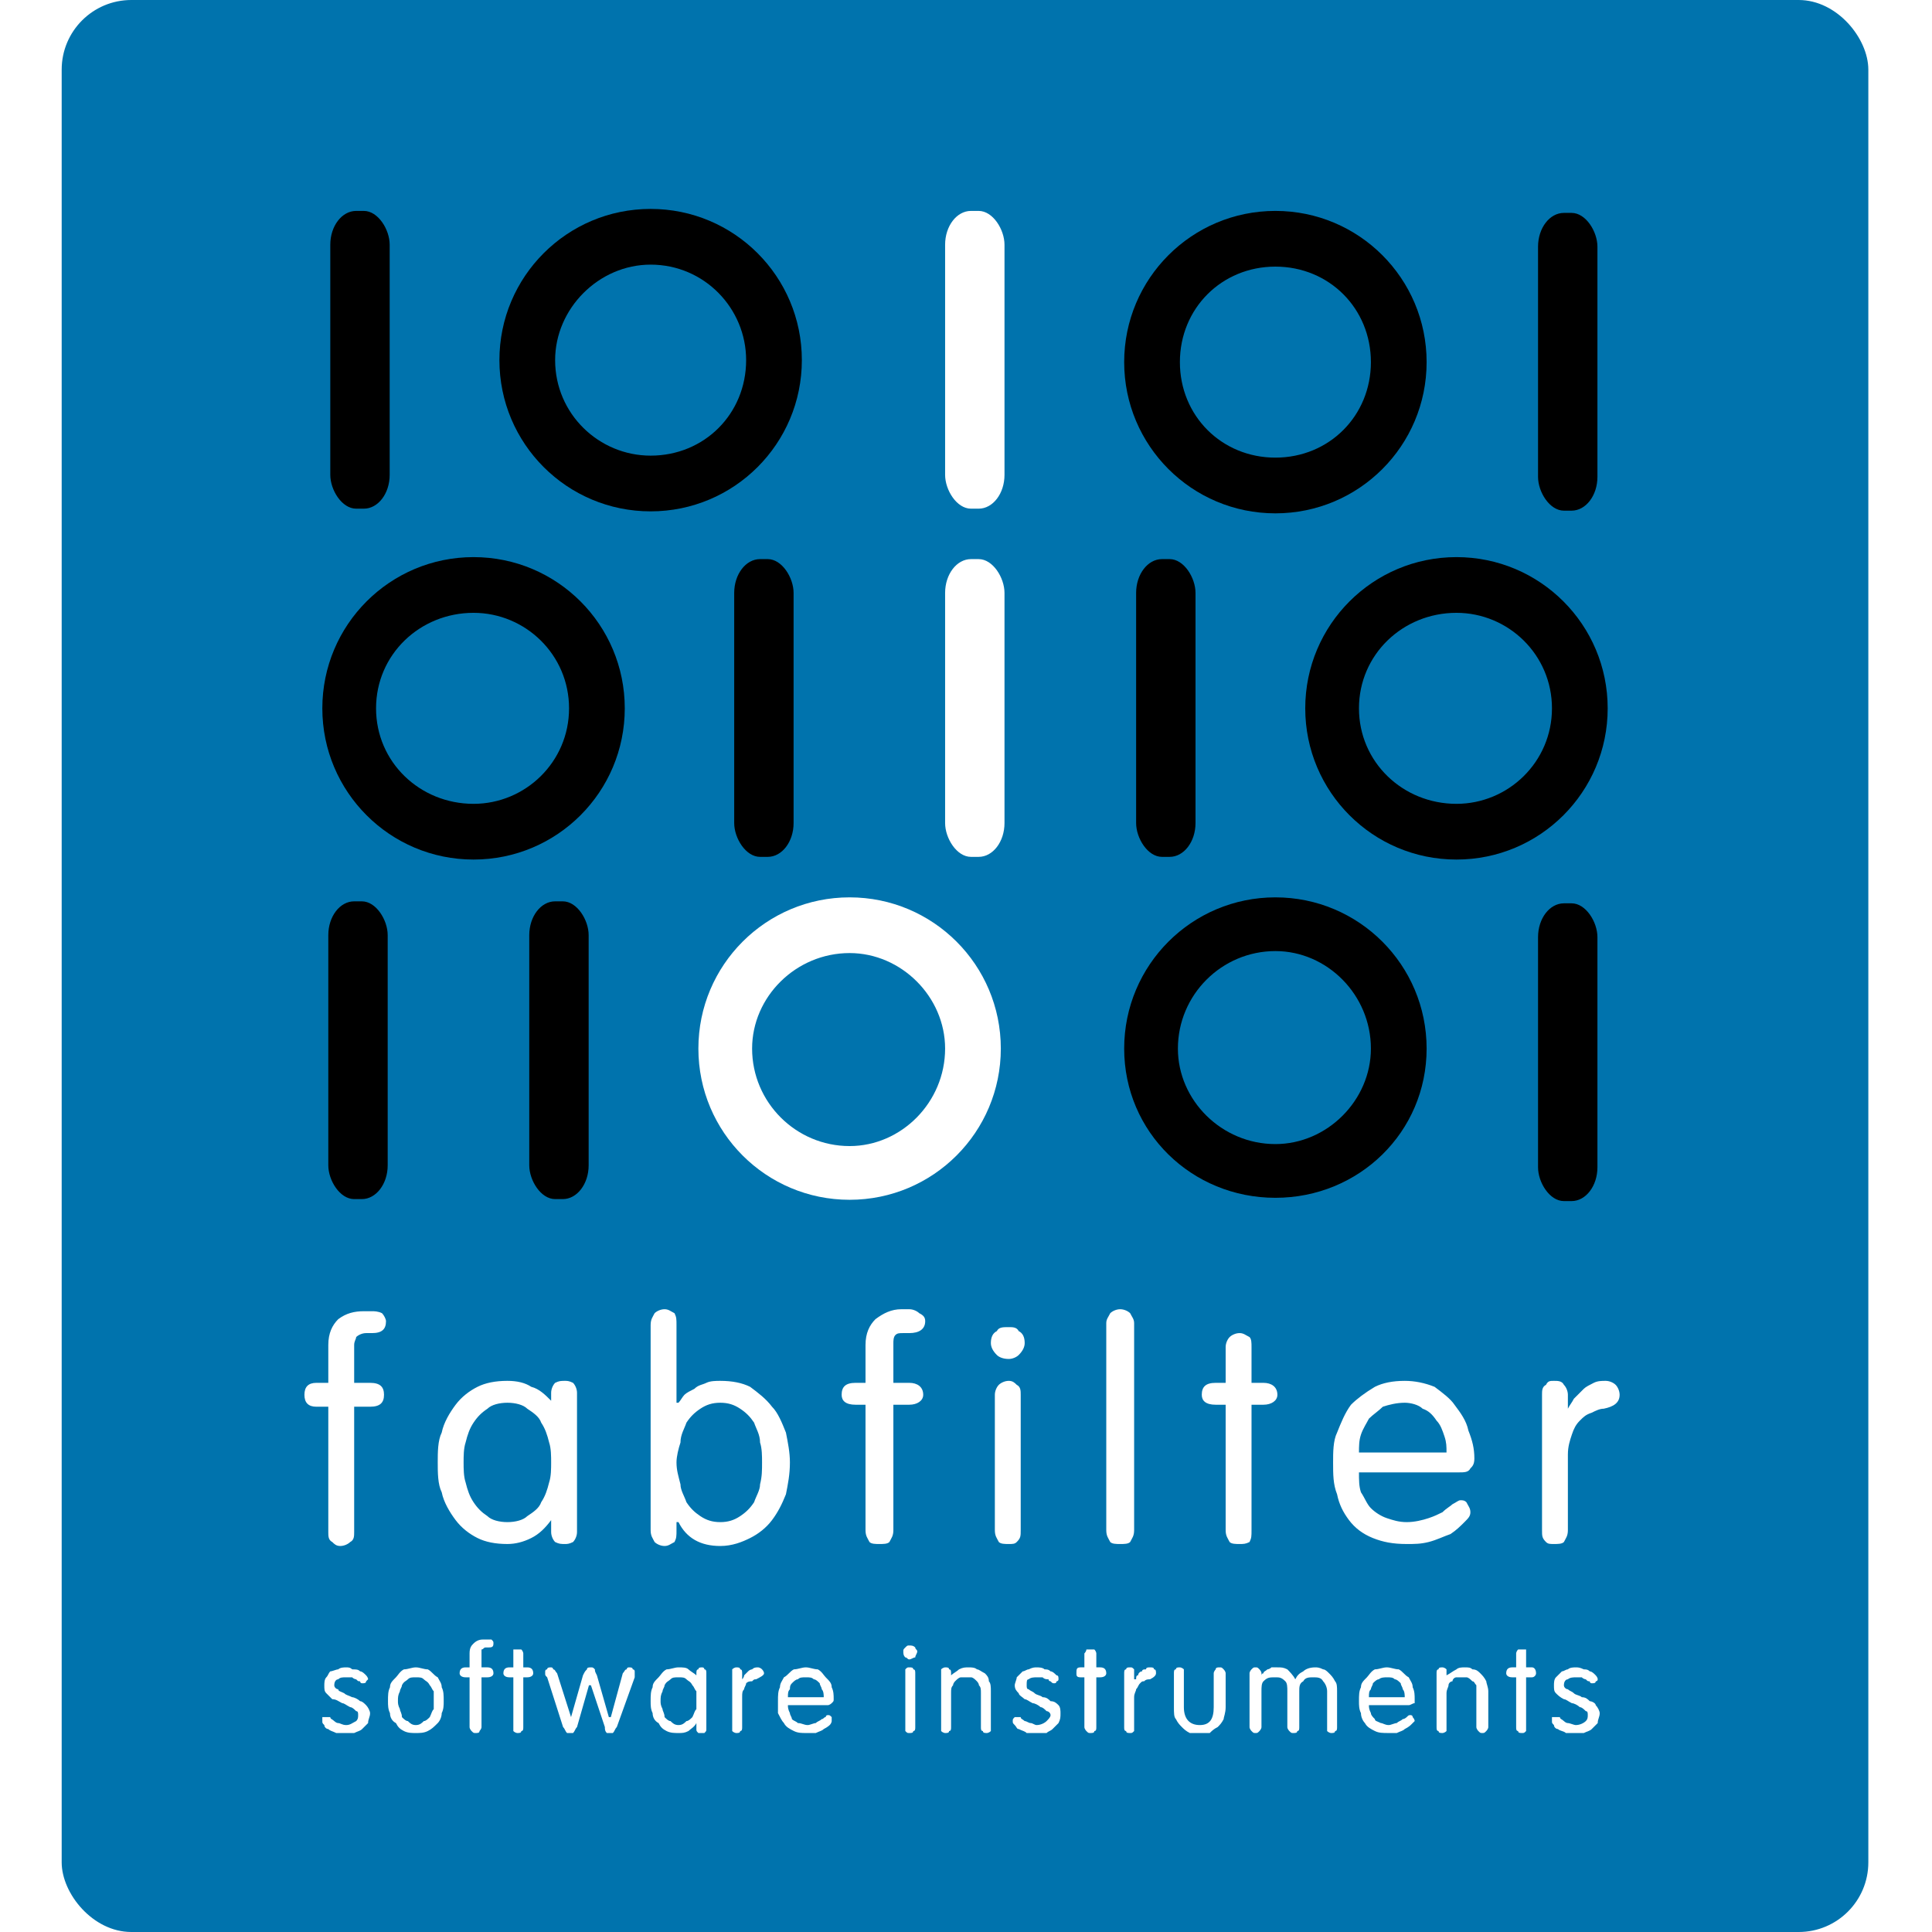
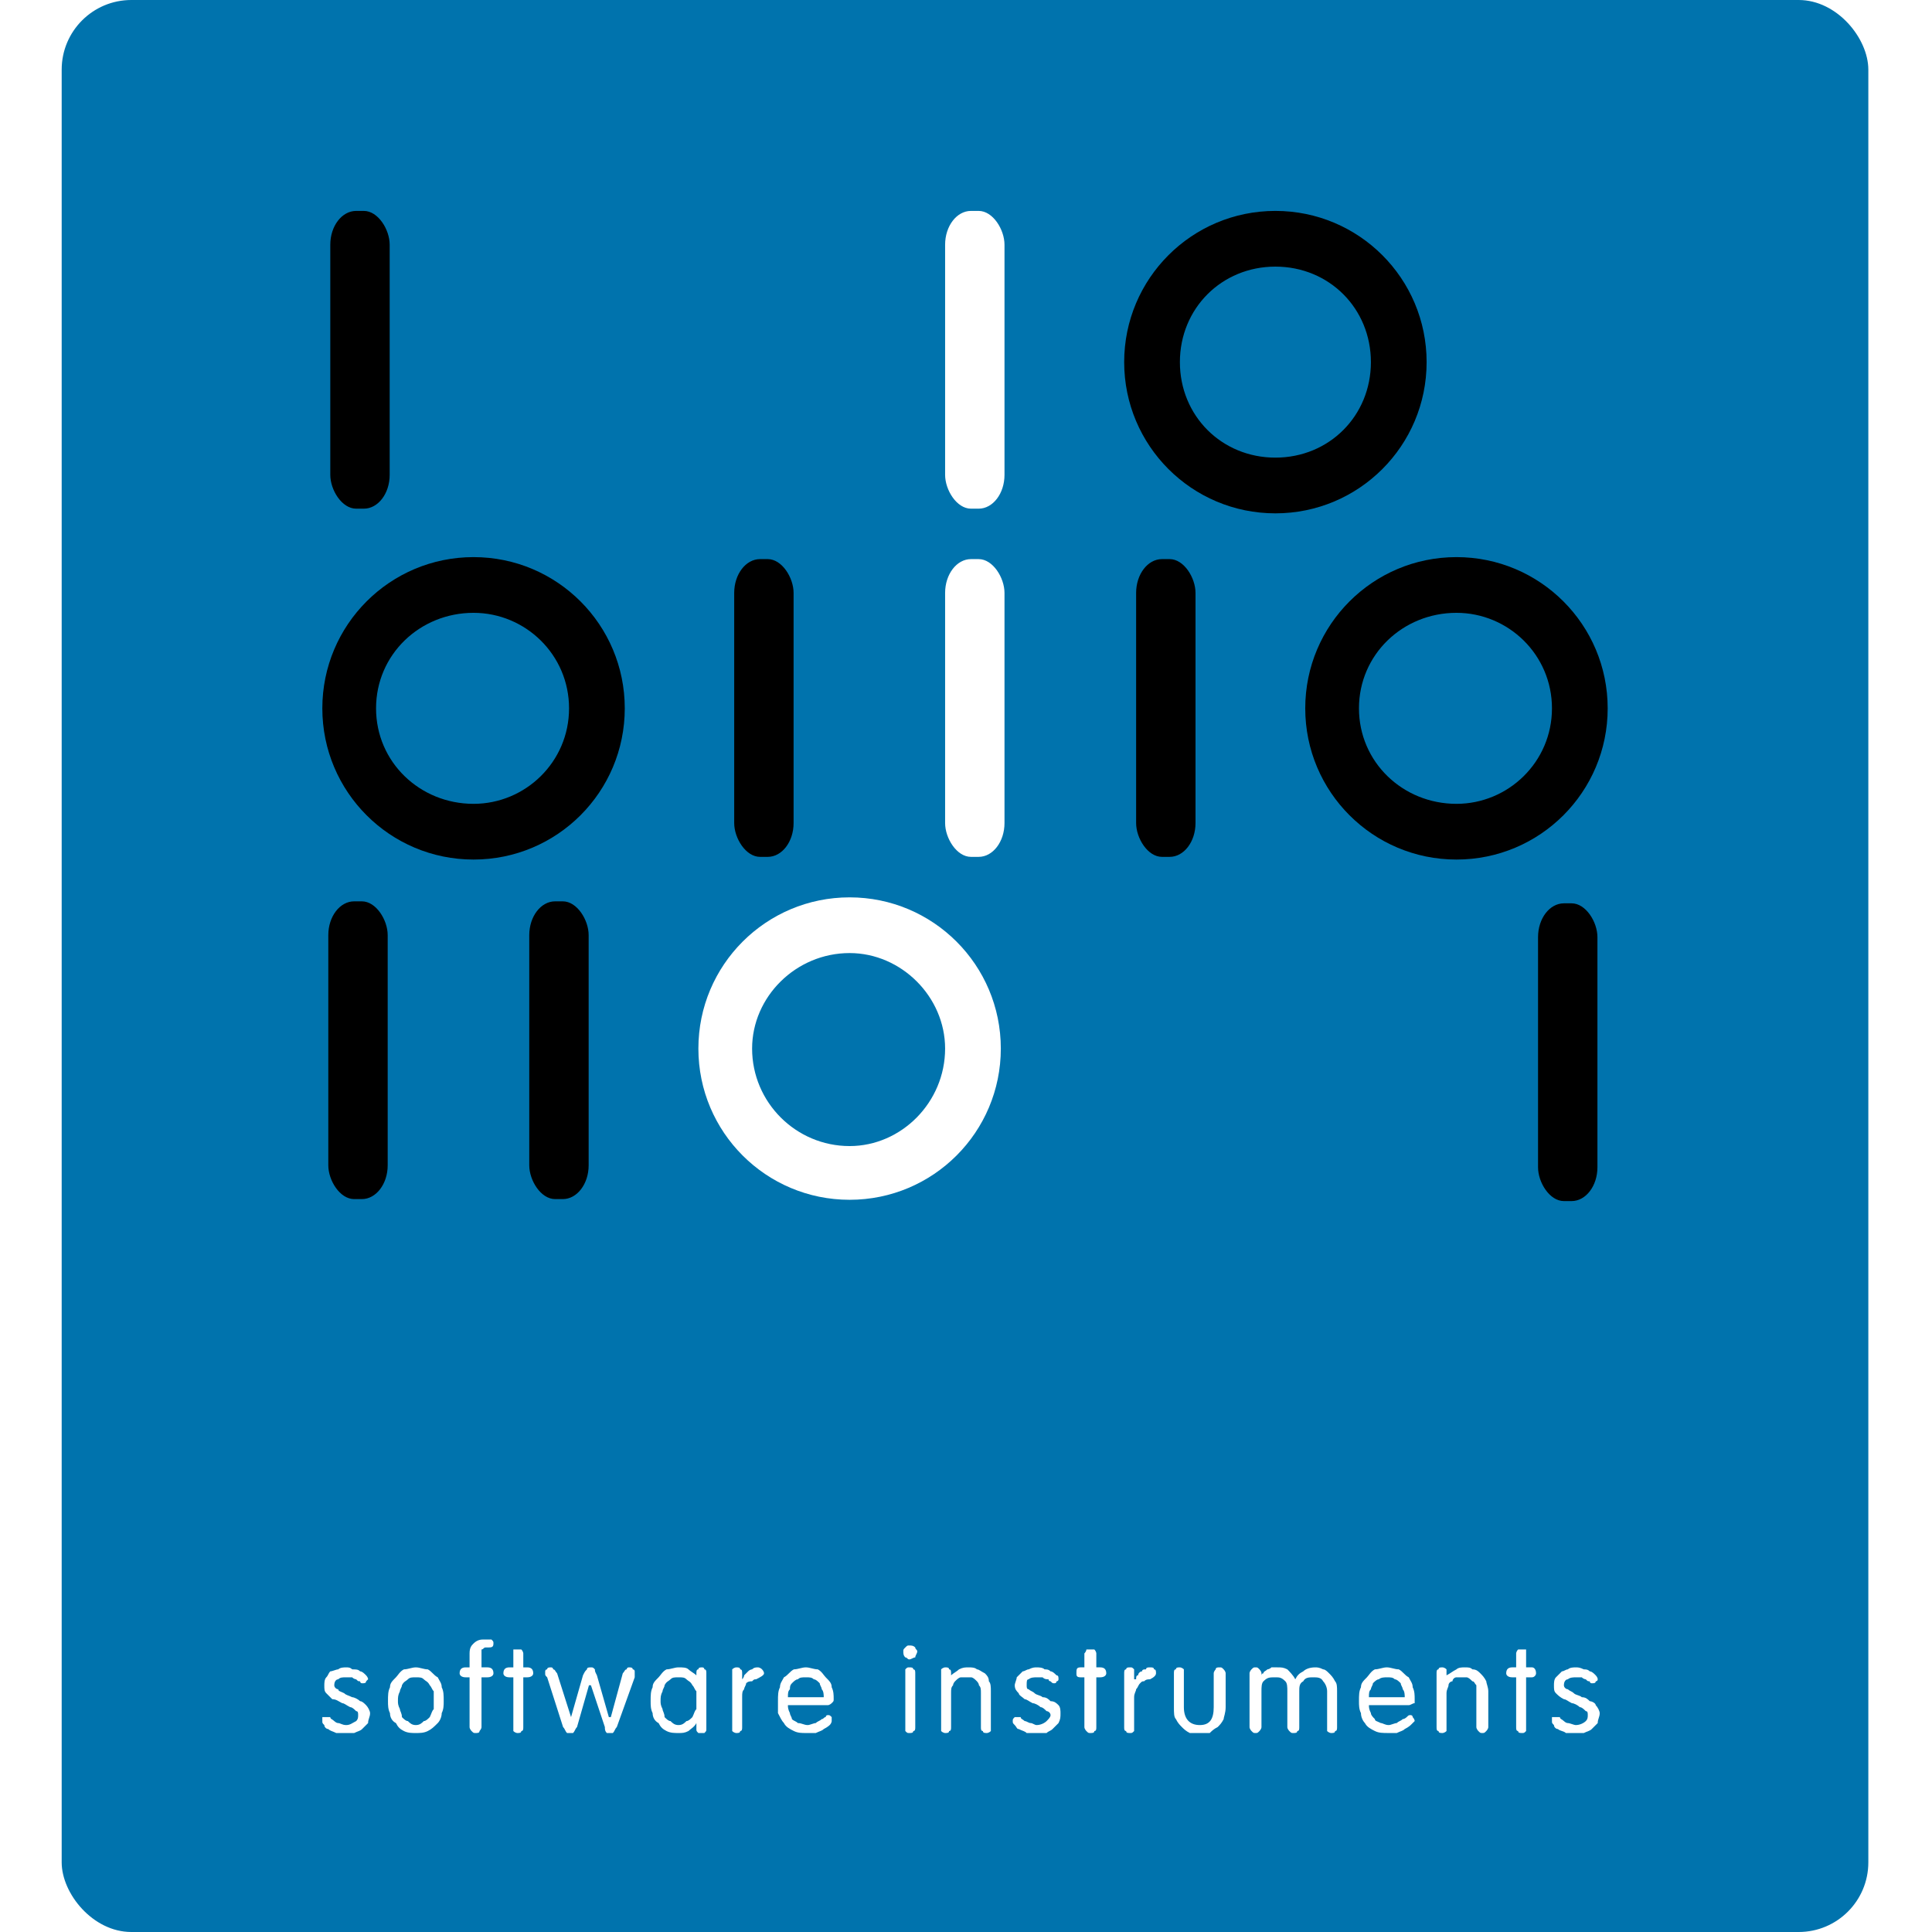
<svg xmlns="http://www.w3.org/2000/svg" xml:space="preserve" width="1000px" height="1000px" version="1.1" style="shape-rendering:geometricPrecision; text-rendering:geometricPrecision; image-rendering:optimizeQuality; fill-rule:evenodd; clip-rule:evenodd" viewBox="0 0 971 971">
  <defs>
    <style type="text/css">
   
    .fil3 {fill:black}
    .fil1 {fill:#0073AD}
    .fil0 {fill:white}
    .fil4 {fill:white}
    .fil2 {fill:white;fill-rule:nonzero}
   
  </style>
  </defs>
  <g id="Слой_x0020_1">
    <g id="_1468968268400">
      <rect class="fil0" width="971" height="971" />
      <rect class="fil1" x="31" width="908" height="971" rx="35" ry="35" />
-       <path class="fil2" d="M775 701c0,-2 0,-4 2,-5 1,-2 2,-2 4,-2 2,0 4,0 5,2 1,1 2,3 2,5l0 7 0 0c1,-2 2,-3 3,-5 2,-2 3,-3 5,-5 1,-1 3,-2 5,-3 2,-1 4,-1 6,-1 2,0 4,1 5,2 1,1 2,3 2,5 0,4 -3,6 -8,7 -2,0 -4,1 -6,2 -3,1 -4,2 -6,4 -2,2 -3,4 -4,7 -1,3 -2,6 -2,10l0 38c0,3 -1,4 -2,6 -1,1 -3,1 -5,1 -2,0 -3,0 -4,-1 -2,-2 -2,-3 -2,-6l0 -68zm-92 39c0,4 0,7 1,10 2,3 3,6 5,8 2,2 5,4 8,5 3,1 6,2 10,2 4,0 8,-1 11,-2 3,-1 5,-2 7,-3 2,-2 4,-3 5,-4 2,-1 3,-2 4,-2 1,0 2,0 3,1 1,2 2,3 2,5 0,2 -1,3 -3,5 -2,2 -4,4 -7,6 -3,1 -7,3 -11,4 -4,1 -7,1 -11,1 -7,0 -12,-1 -17,-3 -5,-2 -9,-5 -12,-9 -3,-4 -5,-8 -6,-13 -2,-5 -2,-10 -2,-16 0,-5 0,-11 2,-15 2,-5 4,-10 7,-14 3,-3 7,-6 12,-9 4,-2 9,-3 15,-3 5,0 10,1 15,3 4,3 8,6 10,9 3,4 6,8 7,13 2,5 3,9 3,14 0,3 -1,4 -2,5 -1,2 -3,2 -6,2l-50 0zm44 -10c0,-3 0,-5 -1,-8 -1,-3 -2,-6 -4,-8 -2,-3 -4,-5 -7,-6 -2,-2 -6,-3 -9,-3 -4,0 -8,1 -11,2 -2,2 -5,4 -7,6 -1,2 -3,5 -4,8 -1,3 -1,6 -1,9l44 0zm-111 -53c0,-2 1,-4 2,-5 1,-1 3,-2 5,-2 2,0 3,1 5,2 1,1 1,3 1,5l0 18 6 0c4,0 7,2 7,6 0,3 -3,5 -7,5l-6 0 0 63c0,3 0,4 -1,6 -2,1 -3,1 -5,1 -2,0 -4,0 -5,-1 -1,-2 -2,-3 -2,-6l0 -63 -5 0c-5,0 -7,-2 -7,-5 0,-4 2,-6 7,-6l5 0 0 -18zm-46 92c0,3 -1,4 -2,6 -1,1 -3,1 -5,1 -2,0 -4,0 -5,-1 -1,-2 -2,-3 -2,-6l0 -104c0,-2 1,-3 2,-5 1,-1 3,-2 5,-2 2,0 4,1 5,2 1,2 2,3 2,5l0 104zm-57 0c0,3 0,4 -2,6 -1,1 -2,1 -4,1 -2,0 -4,0 -5,-1 -1,-2 -2,-3 -2,-6l0 -68c0,-2 1,-4 2,-5 1,-1 3,-2 5,-2 2,0 3,1 4,2 2,1 2,3 2,5l0 68zm-15 -94c0,-3 1,-5 3,-6 1,-2 3,-2 6,-2 2,0 4,0 5,2 2,1 3,3 3,6 0,2 -1,4 -3,6 -1,1 -3,2 -5,2 -3,0 -5,-1 -6,-2 -2,-2 -3,-4 -3,-6zm-49 94c0,3 -1,4 -2,6 -1,1 -3,1 -5,1 -2,0 -4,0 -5,-1 -1,-2 -2,-3 -2,-6l0 -63 -5 0c-5,0 -7,-2 -7,-5 0,-4 2,-6 7,-6l5 0 0 -19c0,-6 2,-10 5,-13 4,-3 8,-5 13,-5l4 0c2,0 4,1 5,2 2,1 3,2 3,4 0,4 -3,6 -8,6l-3 0c-2,0 -3,0 -4,1 -1,1 -1,3 -1,4l0 20 8 0c4,0 7,2 7,6 0,3 -3,5 -7,5l-8 0 0 63zm-109 -34c0,4 1,7 2,11 0,3 2,6 3,9 2,3 4,5 7,7 3,2 6,3 10,3 4,0 7,-1 10,-3 3,-2 5,-4 7,-7 1,-3 3,-6 3,-9 1,-4 1,-7 1,-11 0,-3 0,-7 -1,-10 0,-4 -2,-7 -3,-10 -2,-3 -4,-5 -7,-7 -3,-2 -6,-3 -10,-3 -4,0 -7,1 -10,3 -3,2 -5,4 -7,7 -1,3 -3,6 -3,10 -1,3 -2,7 -2,10zm-13 -69c0,-3 1,-4 2,-6 1,-1 3,-2 5,-2 2,0 3,1 5,2 1,2 1,3 1,6l0 39 1 0c1,-1 2,-3 3,-4 1,-1 3,-2 5,-3 2,-2 4,-2 6,-3 2,-1 5,-1 7,-1 6,0 11,1 15,3 4,3 8,6 11,10 3,3 5,8 7,13 1,5 2,10 2,15 0,6 -1,11 -2,16 -2,5 -4,9 -7,13 -3,4 -7,7 -11,9 -4,2 -9,4 -15,4 -10,0 -17,-4 -21,-12l-1 0 0 4c0,3 0,4 -1,6 -2,1 -3,2 -5,2 -2,0 -4,-1 -5,-2 -1,-2 -2,-3 -2,-6l0 -103zm-37 104c0,2 -1,4 -2,5 -2,1 -3,1 -4,1 -2,0 -3,0 -5,-1 -1,-1 -2,-3 -2,-5l0 -6 0 0c-3,4 -6,7 -10,9 -4,2 -8,3 -12,3 -6,0 -11,-1 -15,-3 -4,-2 -8,-5 -11,-9 -3,-4 -6,-9 -7,-14 -2,-4 -2,-10 -2,-15 0,-5 0,-11 2,-15 1,-5 4,-10 7,-14 3,-4 7,-7 11,-9 4,-2 9,-3 15,-3 5,0 9,1 12,3 4,1 7,4 10,7l0 0 0 -4c0,-2 1,-4 2,-5 2,-1 3,-1 5,-1 1,0 2,0 4,1 1,1 2,3 2,5l0 70zm-57 -35c0,3 0,7 1,10 1,4 2,7 4,10 2,3 4,5 7,7 2,2 6,3 10,3 4,0 8,-1 10,-3 3,-2 6,-4 7,-7 2,-3 3,-6 4,-10 1,-3 1,-7 1,-10 0,-3 0,-7 -1,-10 -1,-4 -2,-7 -4,-10 -1,-3 -4,-5 -7,-7 -2,-2 -6,-3 -10,-3 -4,0 -8,1 -10,3 -3,2 -5,4 -7,7 -2,3 -3,6 -4,10 -1,3 -1,7 -1,10zm-55 35c0,2 0,4 -2,5 -1,1 -3,2 -5,2 -2,0 -3,-1 -4,-2 -2,-1 -2,-3 -2,-5l0 -63 -6 0c-4,0 -6,-2 -6,-6 0,-4 2,-6 6,-6l6 0 0 -19c0,-6 2,-10 5,-13 4,-3 8,-4 13,-4l4 0c1,0 3,0 5,1 1,1 2,3 2,4 0,4 -2,6 -7,6l-3 0c-2,0 -4,1 -5,2 0,1 -1,2 -1,4l0 19 8 0c5,0 7,2 7,6 0,4 -2,6 -7,6l-8 0 0 63z" />
      <path class="fil2" d="M163 847c0,-1 0,-3 1,-4 1,-1 1,-2 2,-3 1,0 3,-1 4,-1 1,-1 3,-1 4,-1 1,0 2,0 3,1 2,0 3,0 4,1 1,0 2,1 3,2 0,0 1,1 1,2 0,0 -1,1 -1,1 0,1 -1,1 -2,1 0,0 -1,0 -1,-1 -1,0 -1,0 -2,-1 0,0 -1,0 -2,-1 -1,0 -2,0 -3,0 -2,0 -3,0 -4,1 -1,0 -2,1 -2,3 0,1 1,2 2,2 0,1 1,1 3,2 1,1 2,1 4,2 1,0 3,1 4,2 1,0 2,1 3,2 1,1 2,3 2,4 0,2 -1,3 -1,5 -1,1 -2,2 -3,3 -1,1 -2,1 -4,2 -1,0 -3,0 -4,0 -2,0 -4,0 -5,0 -2,-1 -3,-1 -4,-2 -1,0 -2,-1 -2,-2 -1,-1 -1,-1 -1,-2 0,-1 0,-1 0,-2 1,0 1,0 2,0 0,0 1,0 2,0 0,1 1,1 2,2 0,0 1,1 2,1 1,0 2,1 4,1 2,0 3,-1 5,-2 1,-1 1,-2 1,-3 0,-1 0,-2 -1,-2 -1,-1 -2,-2 -3,-2 -2,-1 -3,-2 -4,-2 -2,-1 -3,-2 -5,-2 -1,-1 -2,-2 -3,-3 -1,-1 -1,-2 -1,-4zm37 8c0,1 0,2 1,4 0,1 1,2 1,4 1,1 2,2 3,2 1,1 2,2 4,2 2,0 3,-1 4,-2 1,0 2,-1 3,-2 1,-2 1,-3 2,-4 0,-2 0,-3 0,-4 0,-2 0,-3 0,-5 -1,-1 -1,-2 -2,-3 -1,-2 -2,-2 -3,-3 -1,-1 -2,-1 -4,-1 -2,0 -3,0 -4,1 -1,1 -2,1 -3,3 0,1 -1,2 -1,3 -1,2 -1,3 -1,5zm-5 0c0,-3 0,-5 1,-7 0,-2 1,-3 3,-5 1,-1 2,-3 4,-4 2,0 4,-1 6,-1 2,0 4,1 6,1 2,1 3,3 5,4 1,2 2,3 2,5 1,2 1,4 1,7 0,2 0,4 -1,6 0,2 -1,4 -2,5 -2,2 -3,3 -5,4 -2,1 -4,1 -6,1 -2,0 -4,0 -6,-1 -2,-1 -3,-2 -4,-4 -2,-1 -3,-3 -3,-5 -1,-2 -1,-4 -1,-6zm47 13c0,1 -1,2 -1,2 0,1 -1,1 -2,1 -1,0 -1,0 -2,-1 0,0 -1,-1 -1,-2l0 -25 -2 0c-2,0 -3,-1 -3,-2 0,-2 1,-3 3,-3l2 0 0 -7c0,-3 1,-4 2,-5 2,-2 4,-2 5,-2l2 0c1,0 2,0 2,0 1,1 1,1 1,2 0,2 -1,2 -3,2l-1 0c-1,0 -1,1 -2,1 0,0 0,1 0,2l0 7 3 0c2,0 3,1 3,3 0,1 -1,2 -3,2l-3 0 0 25zm16 -37c0,0 0,-1 0,-2 1,0 2,0 2,0 1,0 2,0 2,0 1,1 1,2 1,2l0 7 2 0c2,0 3,1 3,3 0,1 -1,2 -3,2l-2 0 0 25c0,1 0,2 -1,2 0,1 -1,1 -2,1 0,0 -1,0 -2,-1 0,0 0,-1 0,-2l0 -25 -2 0c-2,0 -3,-1 -3,-2 0,-2 1,-3 3,-3l2 0 0 -7zm17 12c-1,-1 -1,-1 -1,-2 0,0 0,0 0,-1 0,0 0,-1 1,-1 0,-1 1,-1 2,-1 0,0 1,0 1,1 1,0 1,1 2,2l7 22 0 0 6 -21c1,-2 1,-2 2,-3 0,-1 1,-1 2,-1 1,0 1,0 2,1 0,1 0,1 1,3l6 21 1 0 6 -22c1,-1 1,-2 2,-2 0,-1 1,-1 1,-1 1,0 2,0 2,1 1,0 1,1 1,1 0,1 0,1 0,1 0,1 0,1 0,2l-9 25c-1,1 -1,2 -2,3 0,0 -1,0 -1,0 -1,0 -2,0 -2,0 -1,-1 -1,-2 -1,-3l-7 -21 -1 0 -6 21c-1,1 -1,2 -2,3 0,0 -1,0 -1,0 -1,0 -2,0 -2,0 -1,-1 -1,-2 -2,-3l-8 -25zm57 12c0,1 0,2 1,4 0,1 1,2 1,4 1,1 2,2 3,2 1,1 2,2 4,2 2,0 3,-1 4,-2 1,0 2,-1 3,-2 1,-2 1,-3 2,-4 0,-2 0,-3 0,-4 0,-2 0,-3 0,-5 -1,-1 -1,-2 -2,-3 -1,-2 -2,-2 -3,-3 -1,-1 -2,-1 -4,-1 -2,0 -3,0 -4,1 -1,1 -2,1 -3,3 0,1 -1,2 -1,3 -1,2 -1,3 -1,5zm23 14c0,1 0,1 -1,2 0,0 -1,0 -1,0 -1,0 -2,0 -2,0 -1,-1 -1,-1 -1,-2l0 -3 0 0c-1,2 -3,3 -4,4 -2,1 -3,1 -5,1 -2,0 -4,0 -6,-1 -2,-1 -3,-2 -4,-4 -2,-1 -3,-3 -3,-5 -1,-2 -1,-4 -1,-6 0,-3 0,-5 1,-7 0,-2 1,-3 3,-5 1,-1 2,-3 4,-4 2,0 4,-1 6,-1 2,0 4,0 5,1 1,1 3,2 4,3l0 0 0 -1c0,-1 0,-2 1,-2 0,-1 1,-1 2,-1 0,0 1,0 1,1 1,0 1,1 1,2l0 28zm13 -28c0,-1 0,-2 0,-2 1,-1 2,-1 2,-1 1,0 2,0 2,1 1,0 1,1 1,2l0 3 0 0c1,-1 1,-2 1,-2 1,-1 2,-2 2,-2 1,-1 2,-1 2,-1 1,-1 2,-1 3,-1 0,0 1,0 2,1 0,0 1,1 1,2 0,1 -2,2 -4,3 -1,0 -1,0 -2,1 -1,0 -2,0 -3,1 0,1 -1,2 -1,3 -1,1 -1,2 -1,4l0 15c0,1 0,2 -1,2 0,1 -1,1 -2,1 0,0 -1,0 -2,-1 0,0 0,-1 0,-2l0 -27zm46 12c0,-1 0,-3 -1,-4 0,-1 -1,-2 -1,-3 -1,-1 -2,-2 -3,-2 -1,-1 -2,-1 -4,-1 -2,0 -3,0 -4,1 -1,0 -2,1 -3,2 -1,1 -1,2 -1,3 -1,1 -1,2 -1,4l18 0zm-18 4c0,1 0,2 1,4 0,1 1,2 1,3 1,1 2,1 3,2 2,0 3,1 5,1 1,0 3,-1 4,-1 1,-1 2,-1 3,-2 1,0 1,-1 2,-1 0,-1 1,-1 1,-1 1,0 1,0 2,1 0,0 0,1 0,2 0,0 0,1 -1,2 0,0 -1,1 -3,2 -1,1 -2,1 -4,2 -1,0 -3,0 -5,0 -2,0 -4,0 -6,-1 -2,-1 -4,-2 -5,-4 -1,-1 -2,-3 -3,-5 0,-2 0,-4 0,-6 0,-3 0,-5 1,-7 0,-2 1,-3 2,-5 2,-1 3,-3 5,-4 2,0 4,-1 6,-1 2,0 4,1 6,1 2,1 3,3 4,4 2,2 3,3 3,5 1,2 1,4 1,6 0,1 0,1 -1,2 0,0 -1,1 -2,1l-20 0zm58 -27c0,-1 0,-1 1,-2 1,-1 1,-1 2,-1 1,0 2,0 3,1 0,1 1,1 1,2 0,1 -1,2 -1,3 -1,0 -2,1 -3,1 -1,0 -1,-1 -2,-1 -1,-1 -1,-2 -1,-3zm6 38c0,1 0,2 -1,2 0,1 -1,1 -2,1 -1,0 -1,0 -2,-1 0,0 0,-1 0,-2l0 -27c0,-1 0,-2 0,-2 1,-1 1,-1 2,-1 1,0 2,0 2,1 1,0 1,1 1,2l0 27zm13 -27c0,-1 0,-2 0,-2 1,-1 2,-1 2,-1 1,0 2,0 2,1 1,0 1,1 1,2l0 1 0 0c1,-1 3,-2 4,-3 2,-1 3,-1 5,-1 1,0 3,0 4,1 1,0 2,1 4,2 1,1 2,2 2,4 1,1 1,3 1,5l0 18c0,1 0,2 0,2 -1,1 -2,1 -2,1 -1,0 -2,0 -2,-1 -1,0 -1,-1 -1,-2l0 -17c0,-2 0,-3 -1,-4 0,-1 -1,-2 -1,-2 -1,-1 -2,-2 -3,-2 -1,0 -2,0 -2,0 -1,0 -2,0 -3,0 -1,0 -2,1 -3,2 0,0 -1,1 -1,2 -1,1 -1,2 -1,4l0 17c0,1 0,2 -1,2 0,1 -1,1 -2,1 0,0 -1,0 -2,-1 0,0 0,-1 0,-2l0 -27zm37 6c0,-1 1,-3 1,-4 1,-1 2,-2 3,-3 1,0 2,-1 3,-1 2,-1 3,-1 4,-1 1,0 3,0 4,1 1,0 2,0 3,1 1,0 2,1 3,2 1,0 1,1 1,2 0,0 0,1 -1,1 0,1 -1,1 -1,1 -1,0 -1,0 -2,-1 0,0 -1,0 -1,-1 -1,0 -2,0 -3,-1 0,0 -1,0 -3,0 -1,0 -3,0 -4,1 -1,0 -1,1 -1,3 0,1 0,2 1,2 1,1 2,1 3,2 1,1 3,1 4,2 2,0 3,1 4,2 2,0 3,1 4,2 1,1 1,3 1,4 0,2 0,3 -1,5 -1,1 -2,2 -3,3 -1,1 -2,1 -3,2 -2,0 -3,0 -5,0 -2,0 -3,0 -5,0 -1,-1 -2,-1 -4,-2 -1,0 -1,-1 -2,-2 -1,-1 -1,-1 -1,-2 0,-1 0,-1 1,-2 0,0 1,0 1,0 1,0 1,0 2,0 0,1 1,1 2,2 1,0 2,1 3,1 1,0 2,1 3,1 2,0 4,-1 5,-2 1,-1 2,-2 2,-3 0,-1 -1,-2 -2,-2 -1,-1 -2,-2 -3,-2 -1,-1 -3,-2 -4,-2 -2,-1 -3,-2 -4,-2 -1,-1 -3,-2 -3,-3 -1,-1 -2,-2 -2,-4zm35 -16c0,0 1,-1 1,-2 1,0 1,0 2,0 1,0 2,0 2,0 1,1 1,2 1,2l0 7 2 0c2,0 3,1 3,3 0,1 -1,2 -3,2l-2 0 0 25c0,1 0,2 -1,2 0,1 -1,1 -2,1 -1,0 -1,0 -2,-1 0,0 -1,-1 -1,-2l0 -25 -2 0c-2,0 -2,-1 -2,-2 0,-2 0,-3 2,-3l2 0 0 -7zm20 10c0,-1 0,-2 1,-2 0,-1 1,-1 2,-1 1,0 1,0 2,1 0,0 0,1 0,2l0 3 1 0c0,-1 0,-2 1,-2 0,-1 1,-2 2,-2 0,-1 1,-1 2,-1 0,-1 1,-1 2,-1 1,0 2,0 2,1 1,0 1,1 1,2 0,1 -1,2 -3,3 -1,0 -2,0 -3,1 -1,0 -1,0 -2,1 -1,1 -1,2 -2,3 0,1 -1,2 -1,4l0 15c0,1 0,2 0,2 -1,1 -1,1 -2,1 -1,0 -2,0 -2,-1 -1,0 -1,-1 -1,-2l0 -27zm25 0c0,-1 0,-2 1,-2 0,-1 1,-1 2,-1 0,0 1,0 2,1 0,0 0,1 0,2l0 17c0,6 3,9 8,9 5,0 7,-3 7,-9l0 -17c0,-1 1,-2 1,-2 0,-1 1,-1 2,-1 1,0 1,0 2,1 0,0 1,1 1,2l0 17c0,3 -1,5 -1,6 -1,2 -2,3 -3,4 -2,1 -3,2 -4,3 -2,0 -4,0 -5,0 -2,0 -3,0 -5,0 -2,-1 -3,-2 -4,-3 -1,-1 -2,-2 -3,-4 -1,-1 -1,-3 -1,-6l0 -17zm57 9c0,-2 0,-4 -1,-5 -2,-2 -3,-2 -5,-2 -3,0 -4,0 -6,2 -1,1 -1,3 -1,5l0 18c0,1 -1,2 -1,2 -1,1 -1,1 -2,1 -1,0 -1,0 -2,-1 0,0 -1,-1 -1,-2l0 -27c0,-1 1,-2 1,-2 1,-1 1,-1 2,-1 1,0 1,0 2,1 0,0 1,1 1,2l0 1 0 0c0,0 0,-1 1,-1 0,-1 1,-1 2,-2 0,0 1,0 2,-1 1,0 2,0 3,0 2,0 3,0 5,1 1,1 3,3 4,5 1,-2 2,-3 4,-4 1,-1 3,-2 6,-2 1,0 2,0 4,1 1,0 2,1 3,2 1,1 2,2 3,4 1,1 1,3 1,5l0 18c0,1 0,2 -1,2 0,1 -1,1 -2,1 0,0 -1,0 -2,-1 0,0 0,-1 0,-2l0 -18c0,-2 -1,-4 -2,-5 -1,-2 -3,-2 -5,-2 -2,0 -4,0 -5,2 -2,1 -2,3 -2,5l0 18c0,1 0,2 -1,2 0,1 -1,1 -2,1 -1,0 -1,0 -2,-1 0,0 -1,-1 -1,-2l0 -18zm59 3c0,-1 0,-3 -1,-4 0,-1 -1,-2 -1,-3 -1,-1 -2,-2 -3,-2 -1,-1 -2,-1 -4,-1 -1,0 -3,0 -4,1 -1,0 -2,1 -3,2 0,1 -1,2 -1,3 -1,1 -1,2 -1,4l18 0zm-18 4c0,1 0,2 1,4 0,1 1,2 2,3 0,1 1,1 3,2 1,0 2,1 4,1 1,0 3,-1 4,-1 1,-1 2,-1 3,-2 1,0 2,-1 2,-1 1,-1 1,-1 2,-1 0,0 1,0 1,1 0,0 1,1 1,2 0,0 -1,1 -2,2 0,0 -1,1 -3,2 -1,1 -2,1 -4,2 -1,0 -3,0 -4,0 -3,0 -5,0 -7,-1 -2,-1 -4,-2 -5,-4 -1,-1 -2,-3 -2,-5 -1,-2 -1,-4 -1,-6 0,-3 0,-5 1,-7 0,-2 1,-3 3,-5 1,-1 2,-3 4,-4 2,0 4,-1 6,-1 2,0 4,1 6,1 2,1 3,3 5,4 1,2 2,3 2,5 1,2 1,4 1,6 0,1 0,1 0,2 -1,0 -2,1 -3,1l-20 0zm34 -16c0,-1 0,-2 1,-2 0,-1 1,-1 2,-1 0,0 1,0 2,1 0,0 0,1 0,2l0 1 0 0c2,-1 3,-2 5,-3 1,-1 3,-1 4,-1 2,0 3,0 4,1 2,0 3,1 4,2 1,1 2,2 3,4 0,1 1,3 1,5l0 18c0,1 -1,2 -1,2 -1,1 -1,1 -2,1 -1,0 -1,0 -2,-1 0,0 -1,-1 -1,-2l0 -17c0,-2 0,-3 0,-4 -1,-1 -1,-2 -2,-2 -1,-1 -2,-2 -3,-2 0,0 -1,0 -2,0 -1,0 -2,0 -3,0 -1,0 -2,1 -2,2 -1,0 -2,1 -2,2 0,1 -1,2 -1,4l0 17c0,1 0,2 0,2 -1,1 -2,1 -2,1 -1,0 -2,0 -2,-1 -1,0 -1,-1 -1,-2l0 -27zm40 -10c0,0 0,-1 1,-2 0,0 1,0 2,0 1,0 1,0 2,0 0,1 0,2 0,2l0 7 3 0c1,0 2,1 2,3 0,1 -1,2 -2,2l-3 0 0 25c0,1 0,2 0,2 -1,1 -1,1 -2,1 -1,0 -2,0 -2,-1 -1,0 -1,-1 -1,-2l0 -25 -2 0c-2,0 -3,-1 -3,-2 0,-2 1,-3 3,-3l2 0 0 -7z" />
      <path class="fil2" d="M781 847c0,-1 0,-3 1,-4 1,-1 2,-2 3,-3 1,0 2,-1 3,-1 1,-1 3,-1 4,-1 1,0 2,0 4,1 1,0 2,0 3,1 1,0 2,1 3,2 0,0 1,1 1,2 0,0 0,1 -1,1 0,1 -1,1 -2,1 0,0 -1,0 -1,-1 -1,0 -1,0 -2,-1 0,0 -1,0 -2,-1 -1,0 -2,0 -3,0 -1,0 -3,0 -4,1 -1,0 -2,1 -2,3 0,1 1,2 2,2 1,1 2,1 3,2 1,1 3,1 4,2 2,0 3,1 4,2 1,0 3,1 3,2 1,1 2,3 2,4 0,2 -1,3 -1,5 -1,1 -2,2 -3,3 -1,1 -2,1 -4,2 -1,0 -3,0 -4,0 -2,0 -3,0 -5,0 -1,-1 -3,-1 -4,-2 -1,0 -2,-1 -2,-2 -1,-1 -1,-1 -1,-2 0,-1 0,-1 0,-2 1,0 1,0 2,0 1,0 1,0 2,0 0,1 1,1 2,2 0,0 1,1 2,1 1,0 3,1 4,1 2,0 4,-1 5,-2 1,-1 1,-2 1,-3 0,-1 0,-2 -1,-2 -1,-1 -2,-2 -3,-2 -1,-1 -3,-2 -4,-2 -2,-1 -3,-2 -4,-2 -2,-1 -3,-2 -4,-3 -1,-1 -1,-2 -1,-4z" />
-       <path class="fil3" d="M327 105c42,0 76,34 76,76 0,42 -34,76 -76,76 -42,0 -76,-34 -76,-76 0,-42 34,-76 76,-76zm0 28c27,0 48,22 48,48 0,27 -21,48 -48,48 -26,0 -48,-21 -48,-48 0,-26 22,-48 48,-48z" />
      <rect class="fil3" x="166" y="106" width="29.851" height="149.652" rx="13" ry="17" />
      <path class="fil3" d="M238 280c42,0 76,34 76,76 0,42 -34,76 -76,76 -42,0 -76,-34 -76,-76 0,-42 34,-76 76,-76zm0 28c26,0 48,21 48,48 0,27 -22,48 -48,48 -27,0 -49,-21 -49,-48 0,-27 22,-48 49,-48z" />
      <rect class="fil3" x="369" y="281" width="29.851" height="149.652" rx="13" ry="17" />
      <rect class="fil3" x="165" y="453" width="29.851" height="149.652" rx="13" ry="17" />
      <rect class="fil3" x="266" y="453" width="29.851" height="149.652" rx="13" ry="17" />
-       <path class="fil4" d="M427 451c42,0 76,34 76,76 0,42 -34,76 -76,76 -42,0 -76,-34 -76,-76 0,-42 34,-76 76,-76zm0 28c26,0 48,22 48,48 0,27 -22,49 -48,49 -27,0 -49,-22 -49,-49 0,-26 22,-48 49,-48z" />
+       <path class="fil4" d="M427 451c42,0 76,34 76,76 0,42 -34,76 -76,76 -42,0 -76,-34 -76,-76 0,-42 34,-76 76,-76m0 28c26,0 48,22 48,48 0,27 -22,49 -48,49 -27,0 -49,-22 -49,-49 0,-26 22,-48 49,-48z" />
      <rect class="fil4" x="475" y="281" width="29.851" height="149.652" rx="13" ry="17" />
      <rect class="fil4" x="475" y="106" width="29.851" height="149.652" rx="13" ry="17" />
-       <path class="fil3" d="M641 451c42,0 76,34 76,76 0,42 -34,75 -76,75 -42,0 -76,-33 -76,-75 0,-42 34,-76 76,-76zm0 27c26,0 48,22 48,49 0,26 -22,48 -48,48 -27,0 -49,-22 -49,-48 0,-27 22,-49 49,-49z" />
      <path class="fil3" d="M732 280c42,0 76,34 76,76 0,42 -34,76 -76,76 -42,0 -76,-34 -76,-76 0,-42 34,-76 76,-76zm0 28c26,0 48,21 48,48 0,27 -22,48 -48,48 -27,0 -49,-21 -49,-48 0,-27 22,-48 49,-48z" />
      <path class="fil3" d="M641 106c42,0 76,34 76,76 0,42 -34,76 -76,76 -42,0 -76,-34 -76,-76 0,-42 34,-76 76,-76zm0 28c27,0 48,21 48,48 0,27 -21,48 -48,48 -27,0 -48,-21 -48,-48 0,-27 21,-48 48,-48z" />
      <rect class="fil3" x="571" y="281" width="29.851" height="149.652" rx="13" ry="17" />
-       <rect class="fil3" x="773" y="107" width="29.851" height="149.652" rx="13" ry="17" />
      <rect class="fil3" x="773" y="454" width="29.851" height="149.652" rx="13" ry="17" />
    </g>
  </g>
</svg>